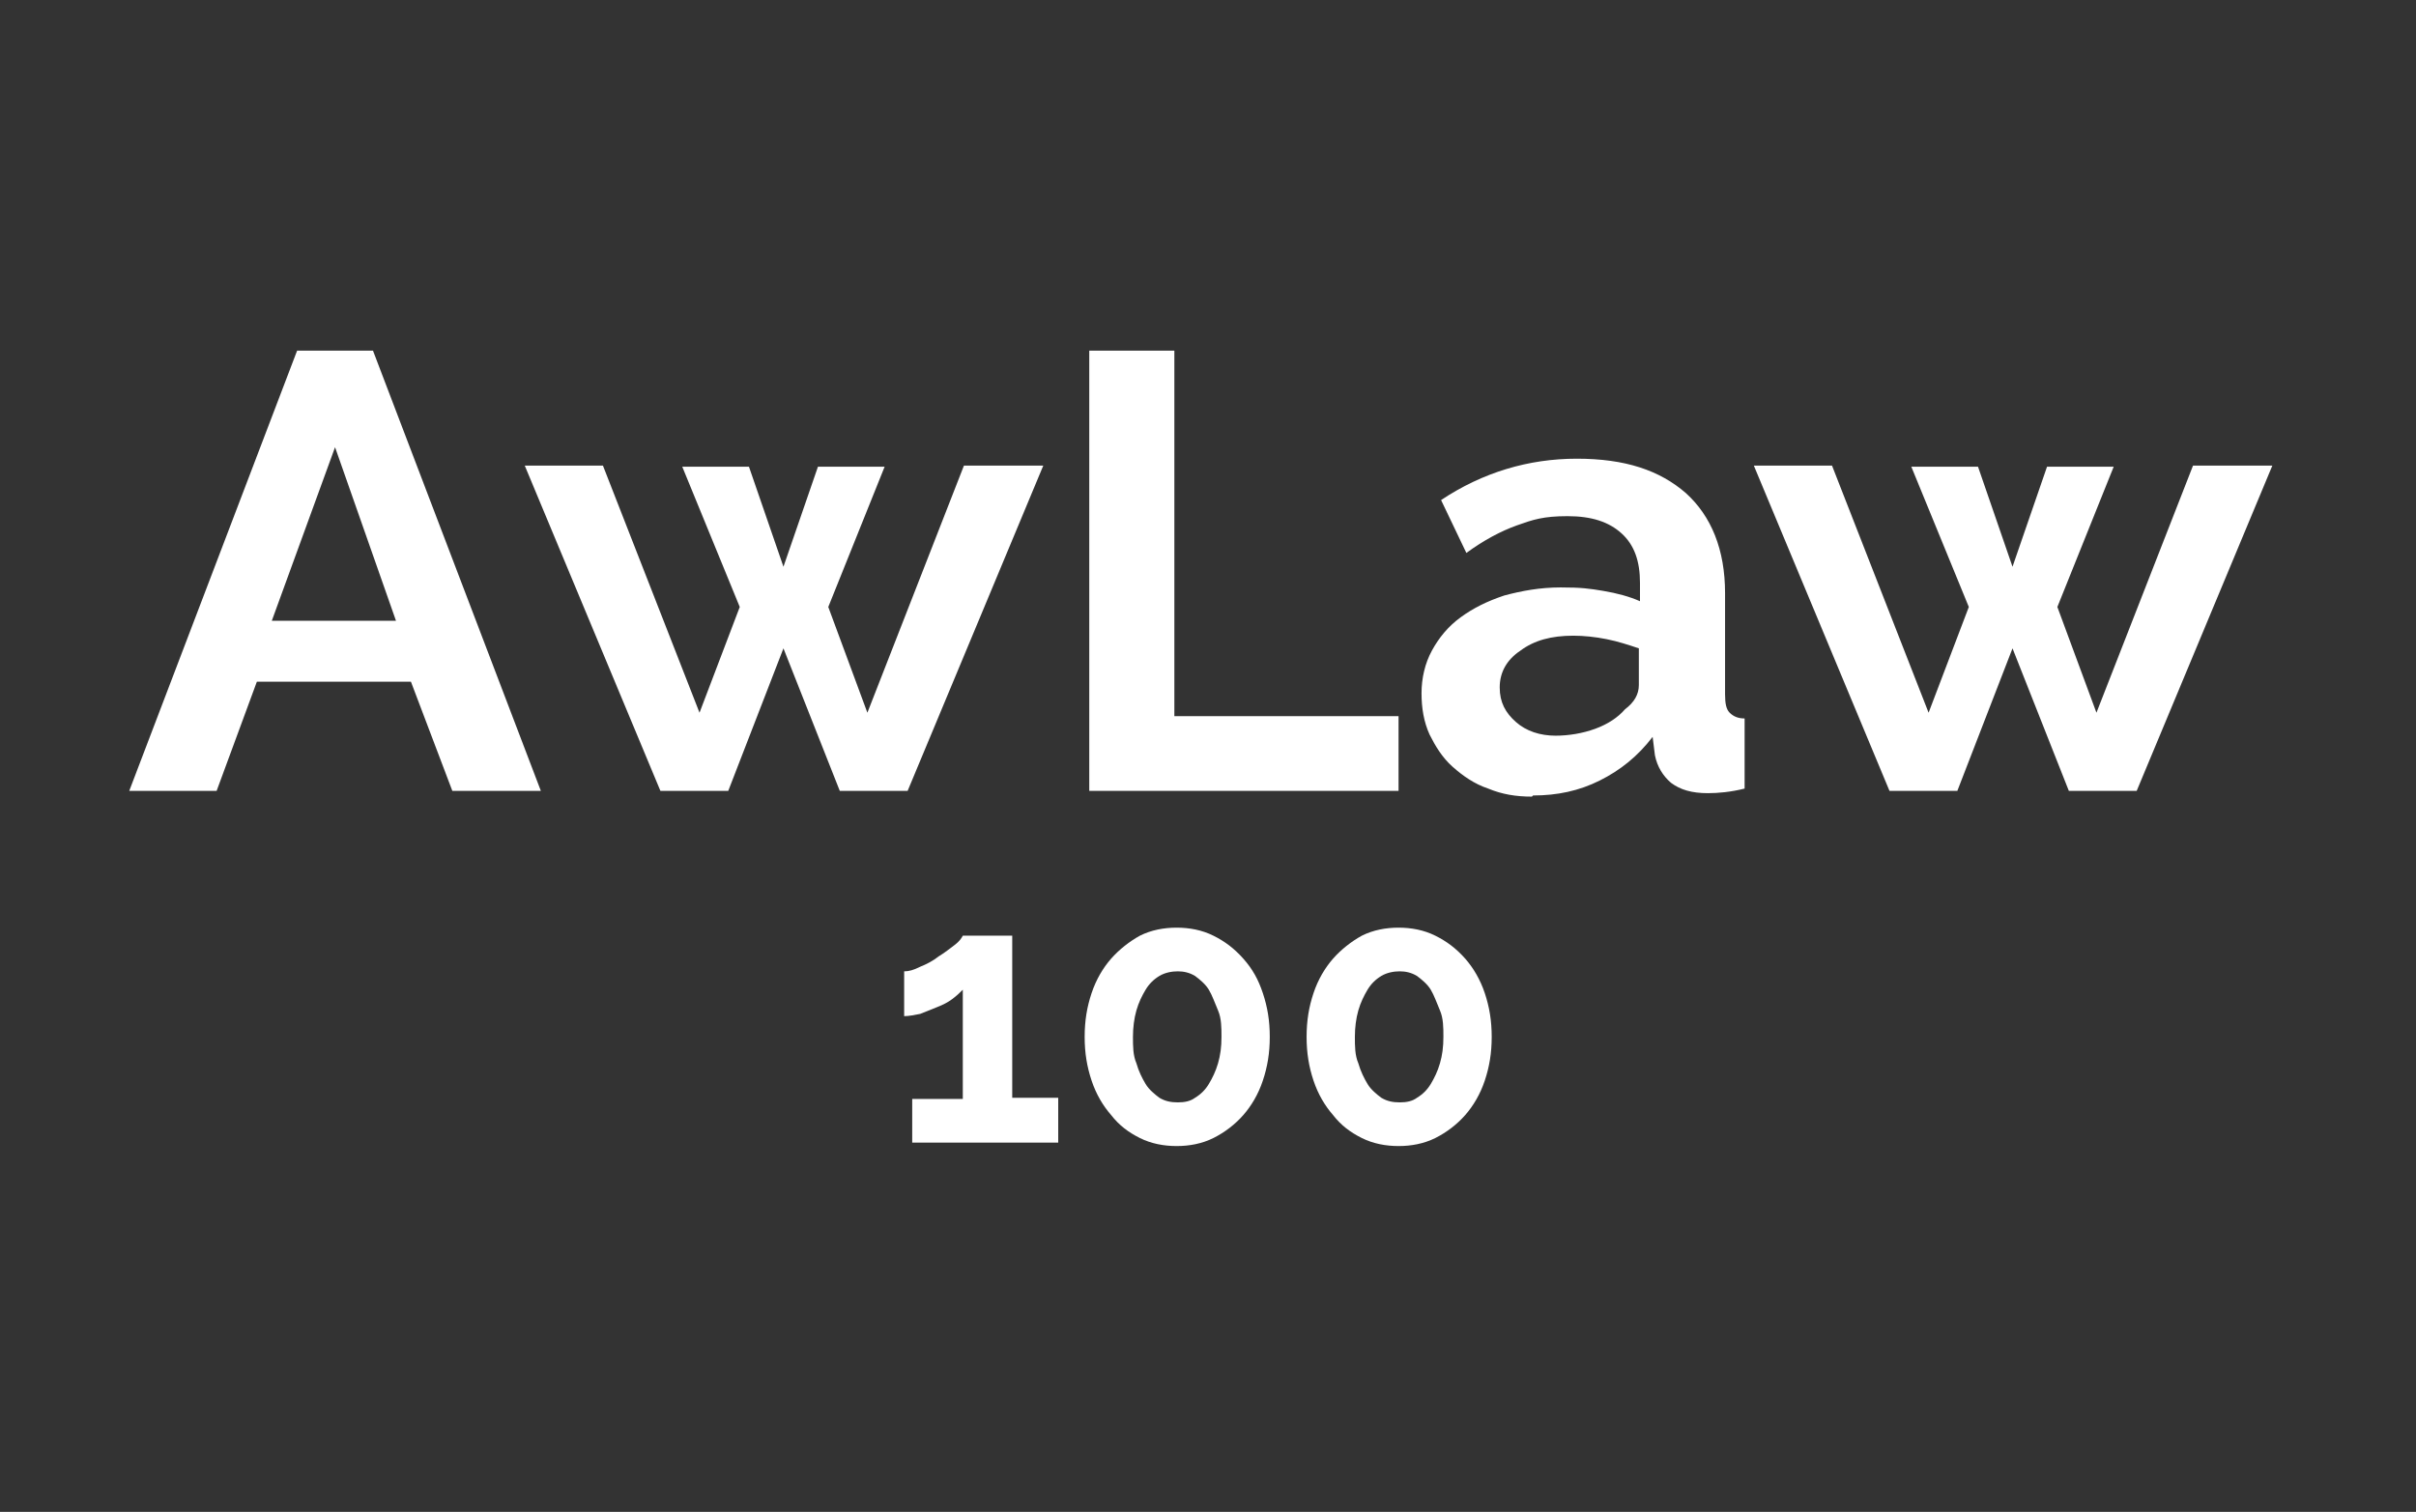
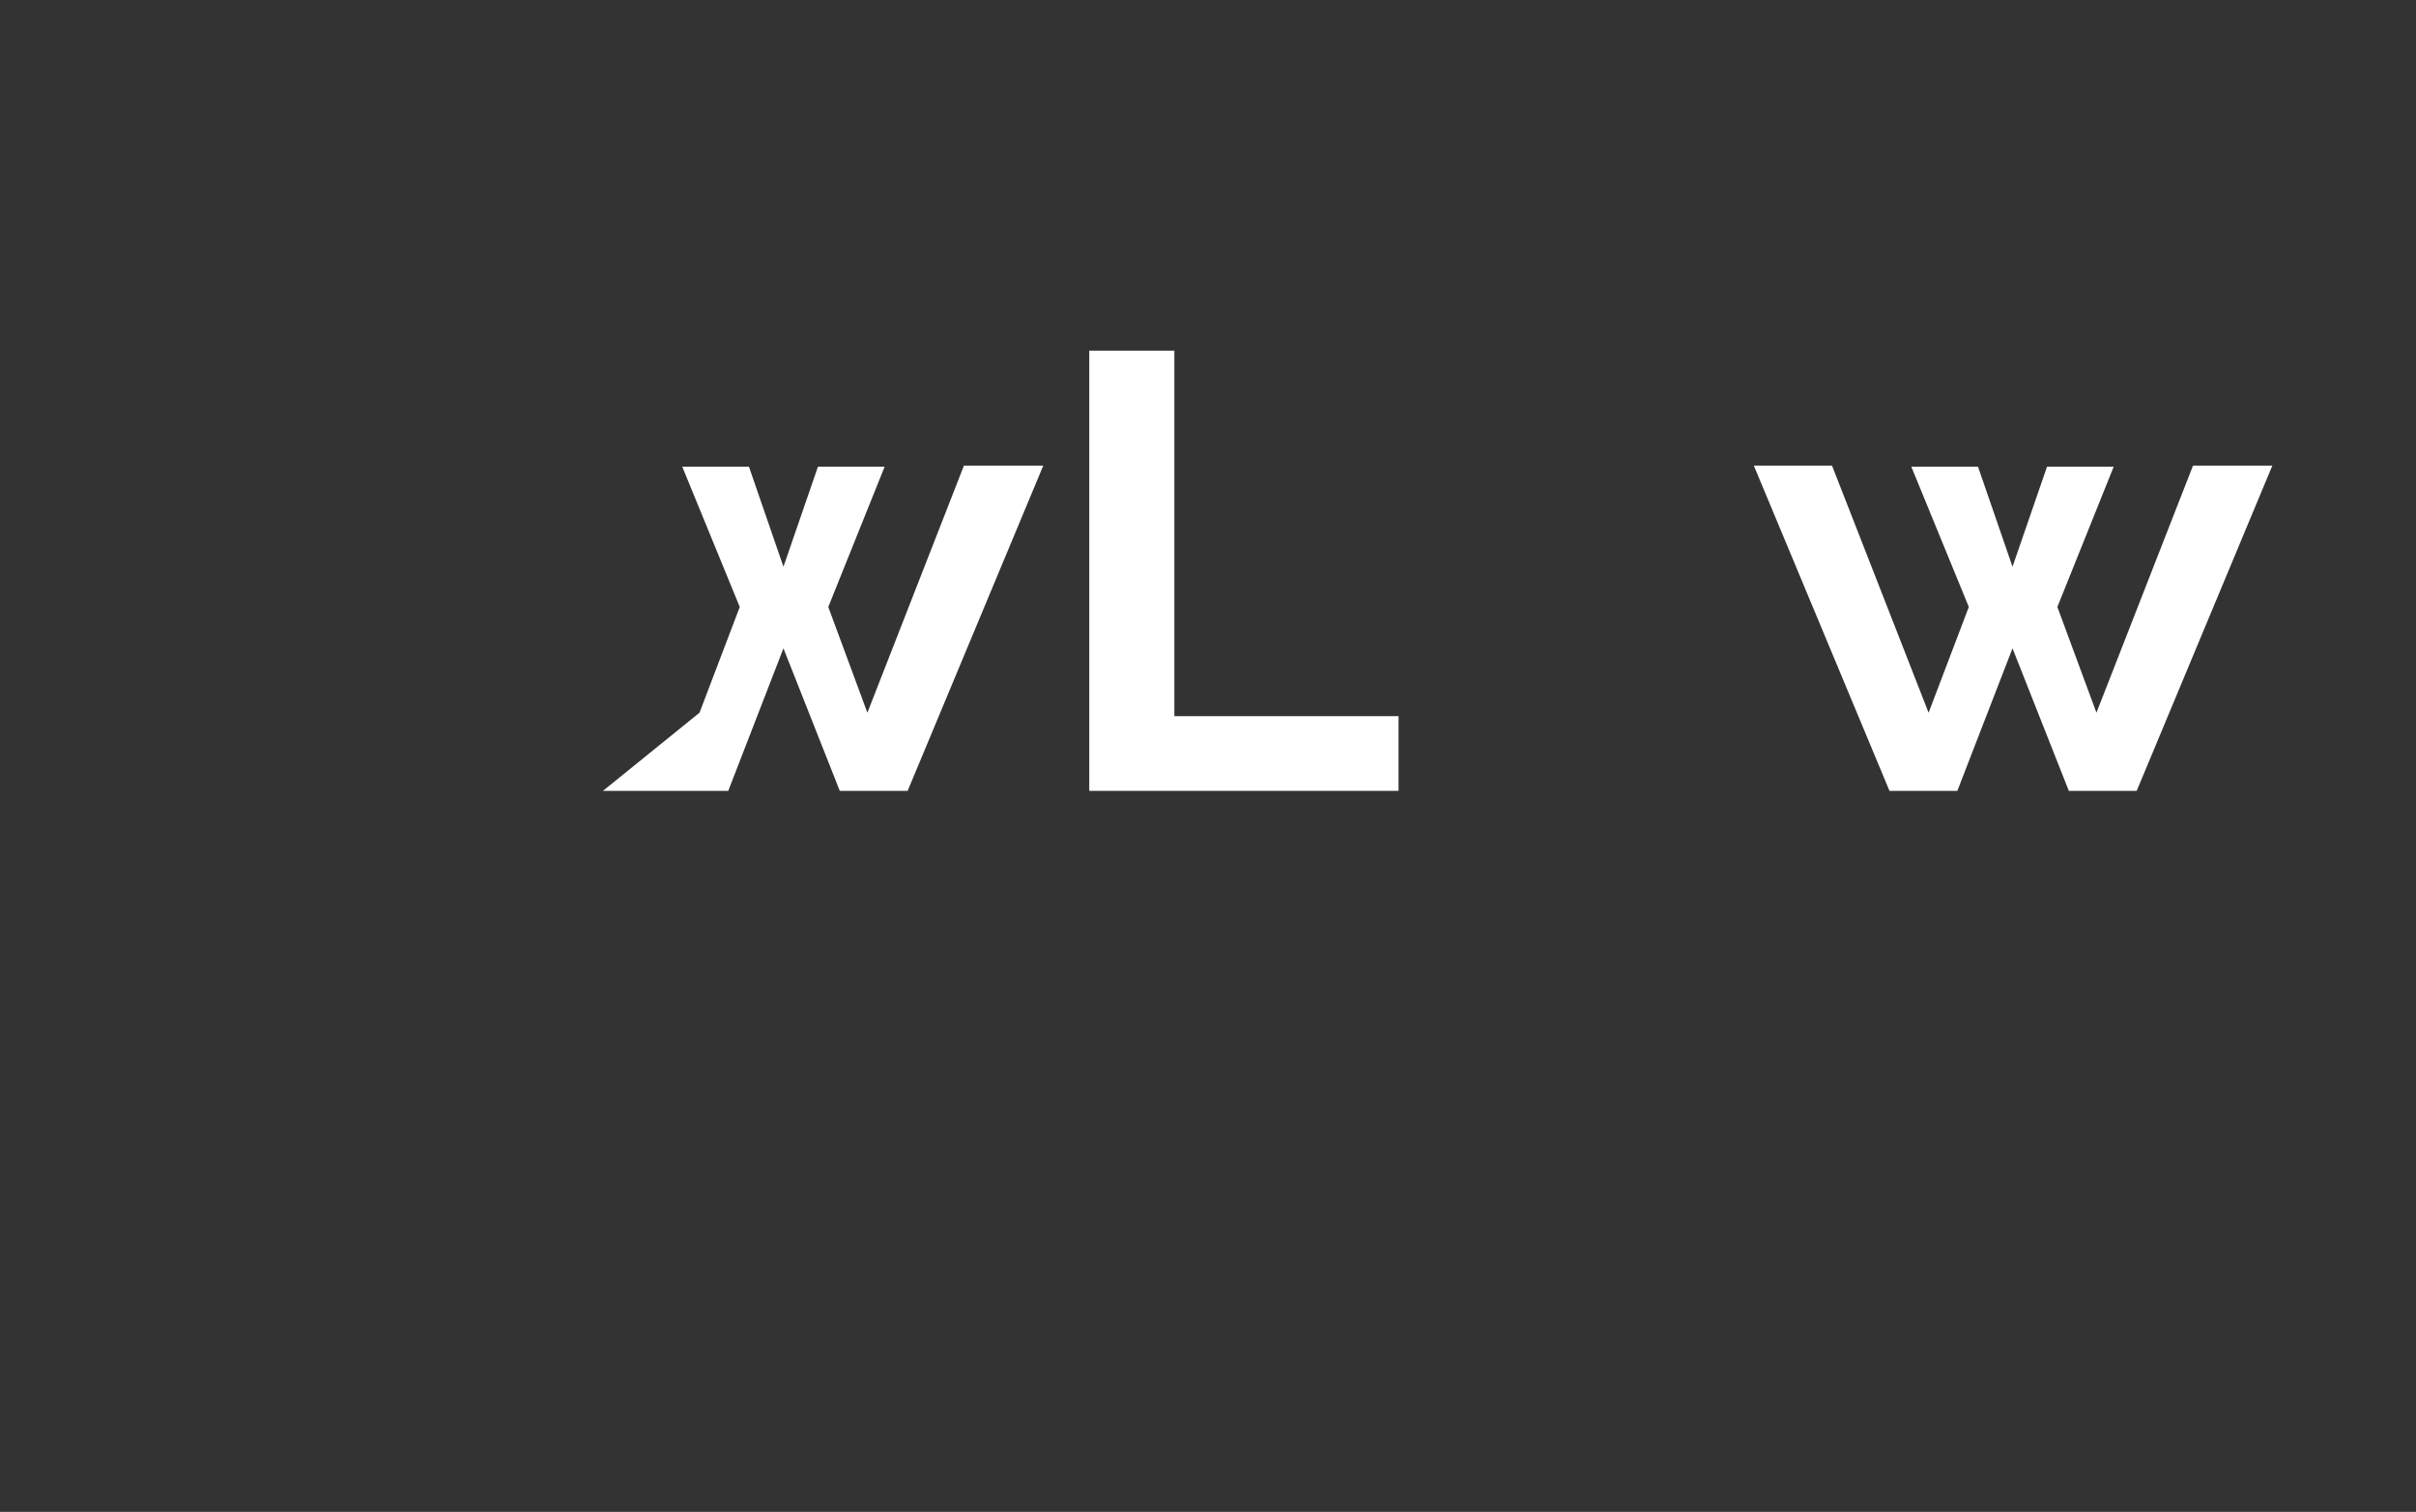
<svg xmlns="http://www.w3.org/2000/svg" width="131" height="82" viewBox="0 0 131 82" fill="none">
  <rect x="0" y="0" width="131" height="82" fill="#333333" stroke="none" />
-   <path d="M16.11 19.018H20.224L29.326 42.894H24.526L22.281 36.972H13.928L11.746 42.894H7.008L16.11 19.018ZM21.471 33.668L18.167 24.255L14.738 33.668H21.471Z" fill="white" />
-   <path d="M52.267 25.252H56.569L49.213 42.895H45.535L42.48 35.164L39.487 42.895H35.809L28.453 25.252H32.692L37.929 38.655L40.111 32.92L36.994 25.314H40.61L42.48 30.738L44.35 25.314H47.966L44.911 32.92L47.031 38.655L52.267 25.252Z" fill="white" />
+   <path d="M52.267 25.252H56.569L49.213 42.895H45.535L42.48 35.164L39.487 42.895H35.809H32.692L37.929 38.655L40.111 32.92L36.994 25.314H40.61L42.48 30.738L44.35 25.314H47.966L44.911 32.92L47.031 38.655L52.267 25.252Z" fill="white" />
  <path d="M59.062 42.894V19.018H63.676V38.842H75.832V42.894H59H59.062Z" fill="white" />
-   <path d="M83.063 43.206C82.19 43.206 81.442 43.081 80.694 42.77C79.946 42.52 79.322 42.084 78.761 41.585C78.2 41.087 77.826 40.463 77.514 39.84C77.203 39.154 77.078 38.406 77.078 37.596C77.078 36.785 77.265 35.975 77.639 35.289C78.013 34.603 78.512 33.98 79.198 33.481C79.883 32.982 80.632 32.608 81.567 32.297C82.502 32.047 83.499 31.86 84.621 31.86C85.743 31.86 86.18 31.922 86.928 32.047C87.676 32.172 88.362 32.359 88.923 32.608V31.611C88.923 30.426 88.611 29.553 87.925 28.93C87.24 28.307 86.305 27.995 84.995 27.995C83.686 27.995 83.125 28.182 82.252 28.494C81.38 28.805 80.445 29.304 79.509 29.99L78.138 27.122C80.382 25.626 82.876 24.878 85.494 24.878C88.112 24.878 89.983 25.501 91.416 26.748C92.788 27.995 93.536 29.803 93.536 32.172V37.658C93.536 38.157 93.599 38.468 93.785 38.655C93.972 38.842 94.222 38.967 94.596 38.967V42.77C93.848 42.957 93.162 43.019 92.601 43.019C91.728 43.019 91.105 42.832 90.606 42.458C90.17 42.084 89.858 41.585 89.733 40.962L89.609 39.965C88.798 41.024 87.863 41.772 86.741 42.333C85.619 42.895 84.434 43.144 83.125 43.144L83.063 43.206ZM84.31 39.902C85.058 39.902 85.806 39.777 86.492 39.528C87.177 39.279 87.738 38.905 88.112 38.468C88.611 38.094 88.861 37.658 88.861 37.159V35.164C88.299 34.977 87.738 34.79 87.115 34.666C86.492 34.541 85.868 34.478 85.307 34.478C84.123 34.478 83.188 34.728 82.439 35.289C81.691 35.788 81.317 36.473 81.317 37.284C81.317 38.094 81.629 38.655 82.19 39.154C82.751 39.653 83.499 39.902 84.372 39.902H84.31Z" fill="white" />
  <path d="M118.91 25.252H123.211L115.855 42.895H112.177L109.122 35.164L106.13 42.895H102.452L95.096 25.252H99.335L104.572 38.655L106.753 32.92L103.636 25.314H107.252L109.122 30.738L110.993 25.314H114.608L111.554 32.92L113.673 38.655L118.91 25.252Z" fill="white" />
-   <path d="M57.379 59.602V61.971H49.462V59.602H52.205V53.679C52.08 53.804 51.893 53.991 51.644 54.178C51.394 54.365 51.145 54.49 50.833 54.614C50.522 54.739 50.21 54.864 49.898 54.989C49.587 55.051 49.275 55.113 49.025 55.113V52.682C49.275 52.682 49.524 52.62 49.898 52.432C50.21 52.308 50.584 52.121 50.896 51.871C51.207 51.684 51.519 51.435 51.768 51.248C52.018 51.061 52.142 50.874 52.205 50.749H54.885V59.539H57.379V59.602Z" fill="white" />
-   <path d="M68.849 56.236C68.849 57.108 68.725 57.856 68.475 58.605C68.226 59.353 67.852 59.976 67.416 60.475C66.979 60.974 66.418 61.41 65.795 61.722C65.171 62.033 64.486 62.158 63.8 62.158C63.114 62.158 62.428 62.033 61.805 61.722C61.181 61.41 60.683 61.036 60.246 60.475C59.81 59.976 59.436 59.353 59.187 58.605C58.937 57.856 58.812 57.108 58.812 56.236C58.812 55.363 58.937 54.615 59.187 53.867C59.436 53.119 59.81 52.495 60.246 51.996C60.683 51.498 61.244 51.061 61.805 50.75C62.428 50.438 63.114 50.313 63.8 50.313C64.486 50.313 65.171 50.438 65.795 50.75C66.418 51.061 66.917 51.435 67.416 51.996C67.914 52.557 68.226 53.119 68.475 53.867C68.725 54.615 68.849 55.363 68.849 56.236ZM66.231 56.236C66.231 55.737 66.231 55.238 66.044 54.802C65.857 54.365 65.732 53.991 65.545 53.68C65.358 53.368 65.047 53.119 64.797 52.932C64.486 52.745 64.174 52.682 63.862 52.682C63.55 52.682 63.176 52.745 62.865 52.932C62.553 53.119 62.304 53.368 62.117 53.68C61.93 53.991 61.742 54.365 61.618 54.802C61.493 55.238 61.431 55.737 61.431 56.236C61.431 56.734 61.431 57.233 61.618 57.669C61.742 58.106 61.93 58.48 62.117 58.792C62.304 59.103 62.615 59.353 62.865 59.54C63.176 59.727 63.488 59.789 63.862 59.789C64.236 59.789 64.548 59.727 64.797 59.54C65.109 59.353 65.358 59.103 65.545 58.792C65.732 58.48 65.919 58.106 66.044 57.669C66.169 57.233 66.231 56.797 66.231 56.236Z" fill="white" />
-   <path d="M80.883 56.236C80.883 57.108 80.758 57.856 80.509 58.605C80.259 59.353 79.885 59.976 79.449 60.475C79.012 60.974 78.451 61.41 77.828 61.722C77.204 62.033 76.519 62.158 75.833 62.158C75.147 62.158 74.462 62.033 73.838 61.722C73.215 61.41 72.716 61.036 72.279 60.475C71.843 59.976 71.469 59.353 71.22 58.605C70.97 57.856 70.846 57.108 70.846 56.236C70.846 55.363 70.97 54.615 71.22 53.867C71.469 53.119 71.843 52.495 72.279 51.996C72.716 51.498 73.277 51.061 73.838 50.75C74.462 50.438 75.147 50.313 75.833 50.313C76.519 50.313 77.204 50.438 77.828 50.75C78.451 51.061 78.95 51.435 79.449 51.996C79.885 52.495 80.259 53.119 80.509 53.867C80.758 54.615 80.883 55.363 80.883 56.236ZM78.264 56.236C78.264 55.737 78.264 55.238 78.077 54.802C77.89 54.365 77.766 53.991 77.579 53.68C77.391 53.368 77.08 53.119 76.83 52.932C76.519 52.745 76.207 52.682 75.895 52.682C75.584 52.682 75.21 52.745 74.898 52.932C74.586 53.119 74.337 53.368 74.15 53.68C73.963 53.991 73.776 54.365 73.651 54.802C73.526 55.238 73.464 55.737 73.464 56.236C73.464 56.734 73.464 57.233 73.651 57.669C73.776 58.106 73.963 58.48 74.15 58.792C74.337 59.103 74.648 59.353 74.898 59.54C75.21 59.727 75.521 59.789 75.895 59.789C76.269 59.789 76.581 59.727 76.83 59.54C77.142 59.353 77.391 59.103 77.579 58.792C77.766 58.48 77.953 58.106 78.077 57.669C78.202 57.233 78.264 56.797 78.264 56.236Z" fill="white" />
</svg>